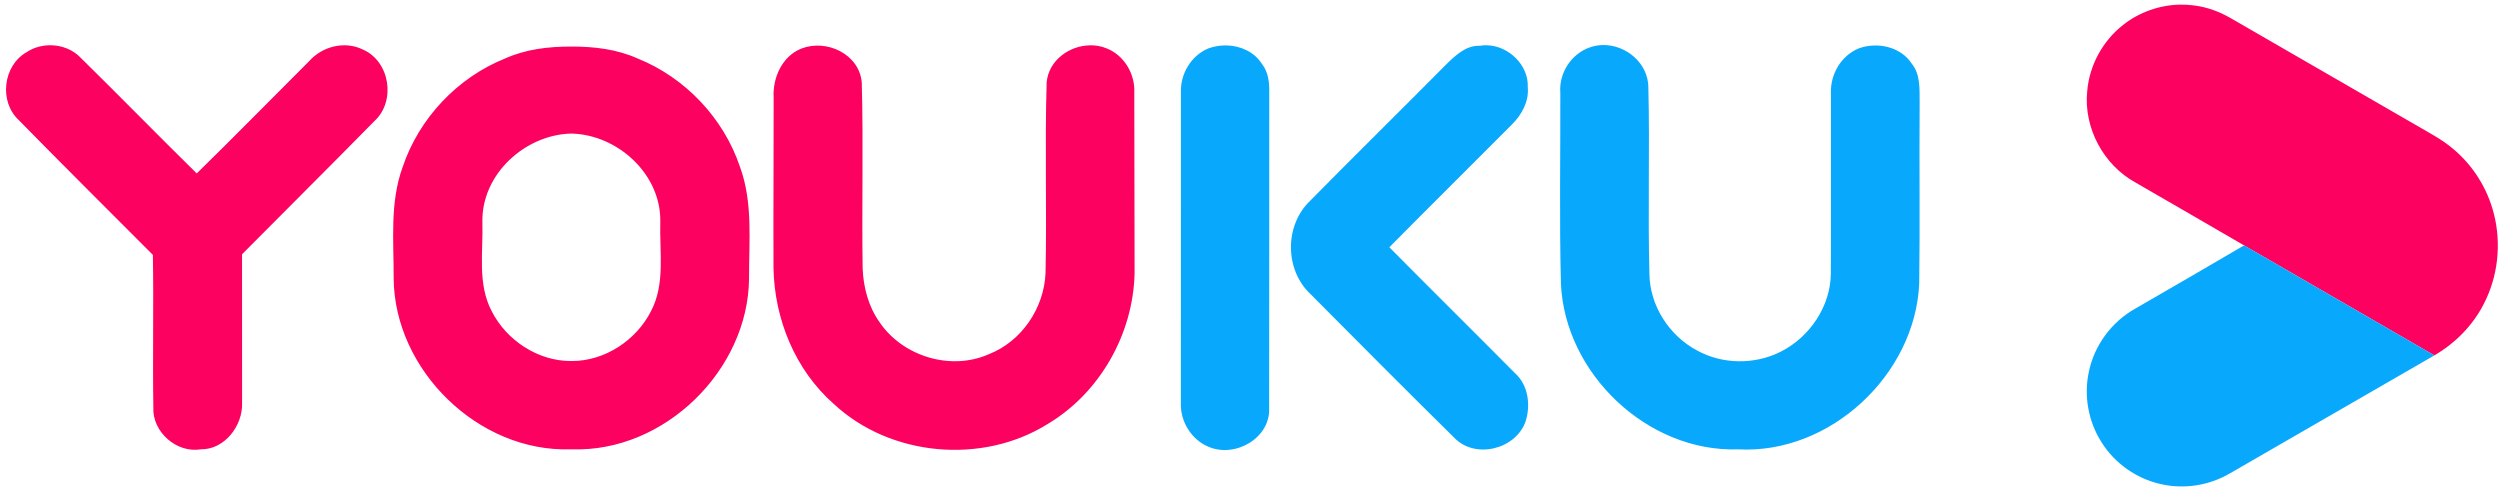
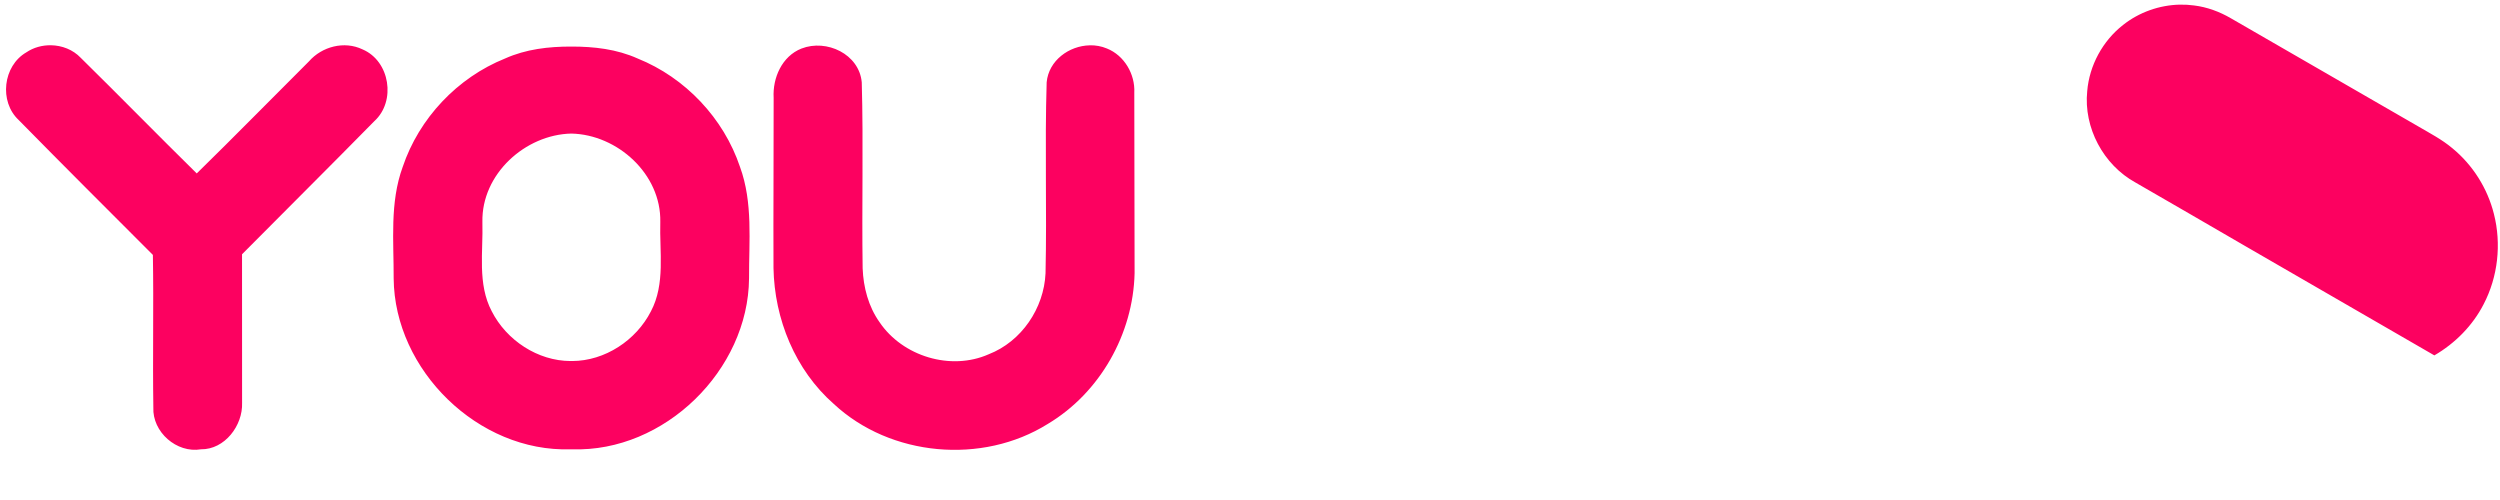
<svg xmlns="http://www.w3.org/2000/svg" fill="none" height="30" viewBox="0 0 150 30" width="150">
  <path d="m130.793.278c-1.23.026-2.451.458-3.415 1.224-1.218.955-2.018 2.425-2.145 3.969-.223 2.188.969 4.42 2.892 5.478 2.201 1.28 4.414 2.54 6.611 3.828 3.774 2.185 7.552 4.36 11.326 6.546 1.244-.723 2.297-1.785 2.956-3.069.86-1.649 1.076-3.616.617-5.417-.384-1.536-1.27-2.941-2.494-3.944-.629-.529-1.362-.907-2.067-1.321-3.741-2.159-7.481-4.319-11.223-6.477-.677-.395-1.428-.672-2.208-.768-.282-.038-.566-.054-.85-.048zm-127.743 2.437c-.518-.007-1.038.134-1.47.426-1.402.811-1.644 2.953-.461 4.058 2.668 2.715 5.364 5.402 8.054 8.095.053 3.052-.019 6.101.028 9.15-.068 1.476 1.399 2.761 2.857 2.514 1.427.019 2.517-1.43 2.467-2.786 0-2.971-.006-5.943-.003-8.915 2.643-2.665 5.306-5.309 7.937-7.986 1.316-1.195.941-3.609-.709-4.309-1.09-.523-2.43-.173-3.213.721-2.247 2.238-4.467 4.507-6.732 6.723-2.337-2.297-4.624-4.64-6.961-6.937-.465-.491-1.127-.745-1.792-.754zm62.337.005c-1.243.024-2.466.911-2.587 2.216-.118 3.817.018 7.643-.068 11.462-.093 2.096-1.439 4.092-3.408 4.857-2.278 1.009-5.163.13-6.55-1.922-.669-.941-.972-2.092-1.015-3.235-.056-3.717.05-7.441-.053-11.156-.152-1.699-2.114-2.616-3.619-2.028-1.167.461-1.736 1.758-1.668 2.956.006 3.405-.025 6.81-.009 10.215.056 3.058 1.3 6.117 3.619 8.153 3.396 3.163 8.909 3.653 12.834 1.201 3.136-1.87 5.129-5.405 5.213-9.045.003-3.609-.022-7.221-.018-10.834.056-1.108-.601-2.235-1.644-2.65-.328-.138-.678-.199-1.026-.192zm-31.105.074c-1.361-.002-2.72.152-3.976.715-2.86 1.148-5.162 3.585-6.144 6.507-.783 2.139-.533 4.457-.542 6.689.046 5.51 5.082 10.433 10.608 10.253.018.001.036-.001.054 0 .018-.001.036.001.054 0 5.525.18 10.561-4.743 10.607-10.253-.009-2.232.241-4.55-.542-6.689-.981-2.922-3.283-5.358-6.144-6.507-1.255-.563-2.614-.717-3.975-.715zm0 5.22c2.77.061 5.395 2.434 5.336 5.301-.053 1.786.31 3.719-.563 5.366-.888 1.74-2.757 2.975-4.726 2.981-.016.001-.032-.004-.048-.003-.016-.001-.032.004-.048.003-1.969-.006-3.838-1.241-4.726-2.981-.873-1.647-.51-3.58-.563-5.366-.058-2.867 2.566-5.24 5.336-5.301z" fill="#fc0160" />
-   <path d="m96.151 2.703c-.26.006-.52.053-.774.144-1.114.396-1.851 1.545-1.758 2.724.012 3.814-.062 7.63.037 11.441.229 5.408 5.2 10.131 10.633 9.949 5.513.303 10.626-4.47 10.865-9.955.049-3.606-.003-7.212.025-10.815-.013-.805.068-1.696-.468-2.365-.672-1.031-2.077-1.328-3.185-.922-1.049.427-1.712 1.551-1.668 2.668-.007 3.609.012 7.219-.007 10.831-.012 1.956-1.253 3.807-2.984 4.686-1.557.802-3.519.786-5.051-.065-1.672-.891-2.83-2.693-2.851-4.6-.099-3.715.028-7.435-.062-11.15.01-1.478-1.35-2.606-2.751-2.571zm-6.962.012c-.136-.002-.272.009-.408.033-.823-.034-1.452.579-2 1.108-2.718 2.746-5.479 5.451-8.187 8.206-1.529 1.467-1.514 4.139.037 5.584 2.863 2.882 5.729 5.764 8.624 8.618 1.241 1.297 3.656.712 4.269-.944.331-1.0.183-2.213-.635-2.941-2.501-2.523-5.03-5.018-7.528-7.543 2.439-2.467 4.906-4.906 7.352-7.364.591-.588 1.031-1.374.953-2.232.062-1.344-1.165-2.509-2.477-2.525zm-15.585.011c-.377-.01-.756.051-1.105.18-1.031.427-1.69 1.539-1.643 2.64 0 6.203.003 12.403-.003 18.606-.053 1.105.613 2.216 1.641 2.647 1.607.706 3.755-.514 3.655-2.343.015-6.299-.003-12.598.006-18.898.015-.607-.056-1.235-.44-1.727-.464-.721-1.282-1.084-2.111-1.106zm61.042 11.997c-2.181 1.277-4.364 2.548-6.554 3.808-1.39.785-2.419 2.173-2.751 3.735-.328 1.454-.047 3.031.761 4.285.79 1.258 2.098 2.175 3.549 2.495 1.404.327 2.921.079 4.16-.652 4.084-2.355 8.169-4.711 12.252-7.071-3.774-2.186-7.552-4.361-11.326-6.546z" fill="#08a9fd" />
</svg>